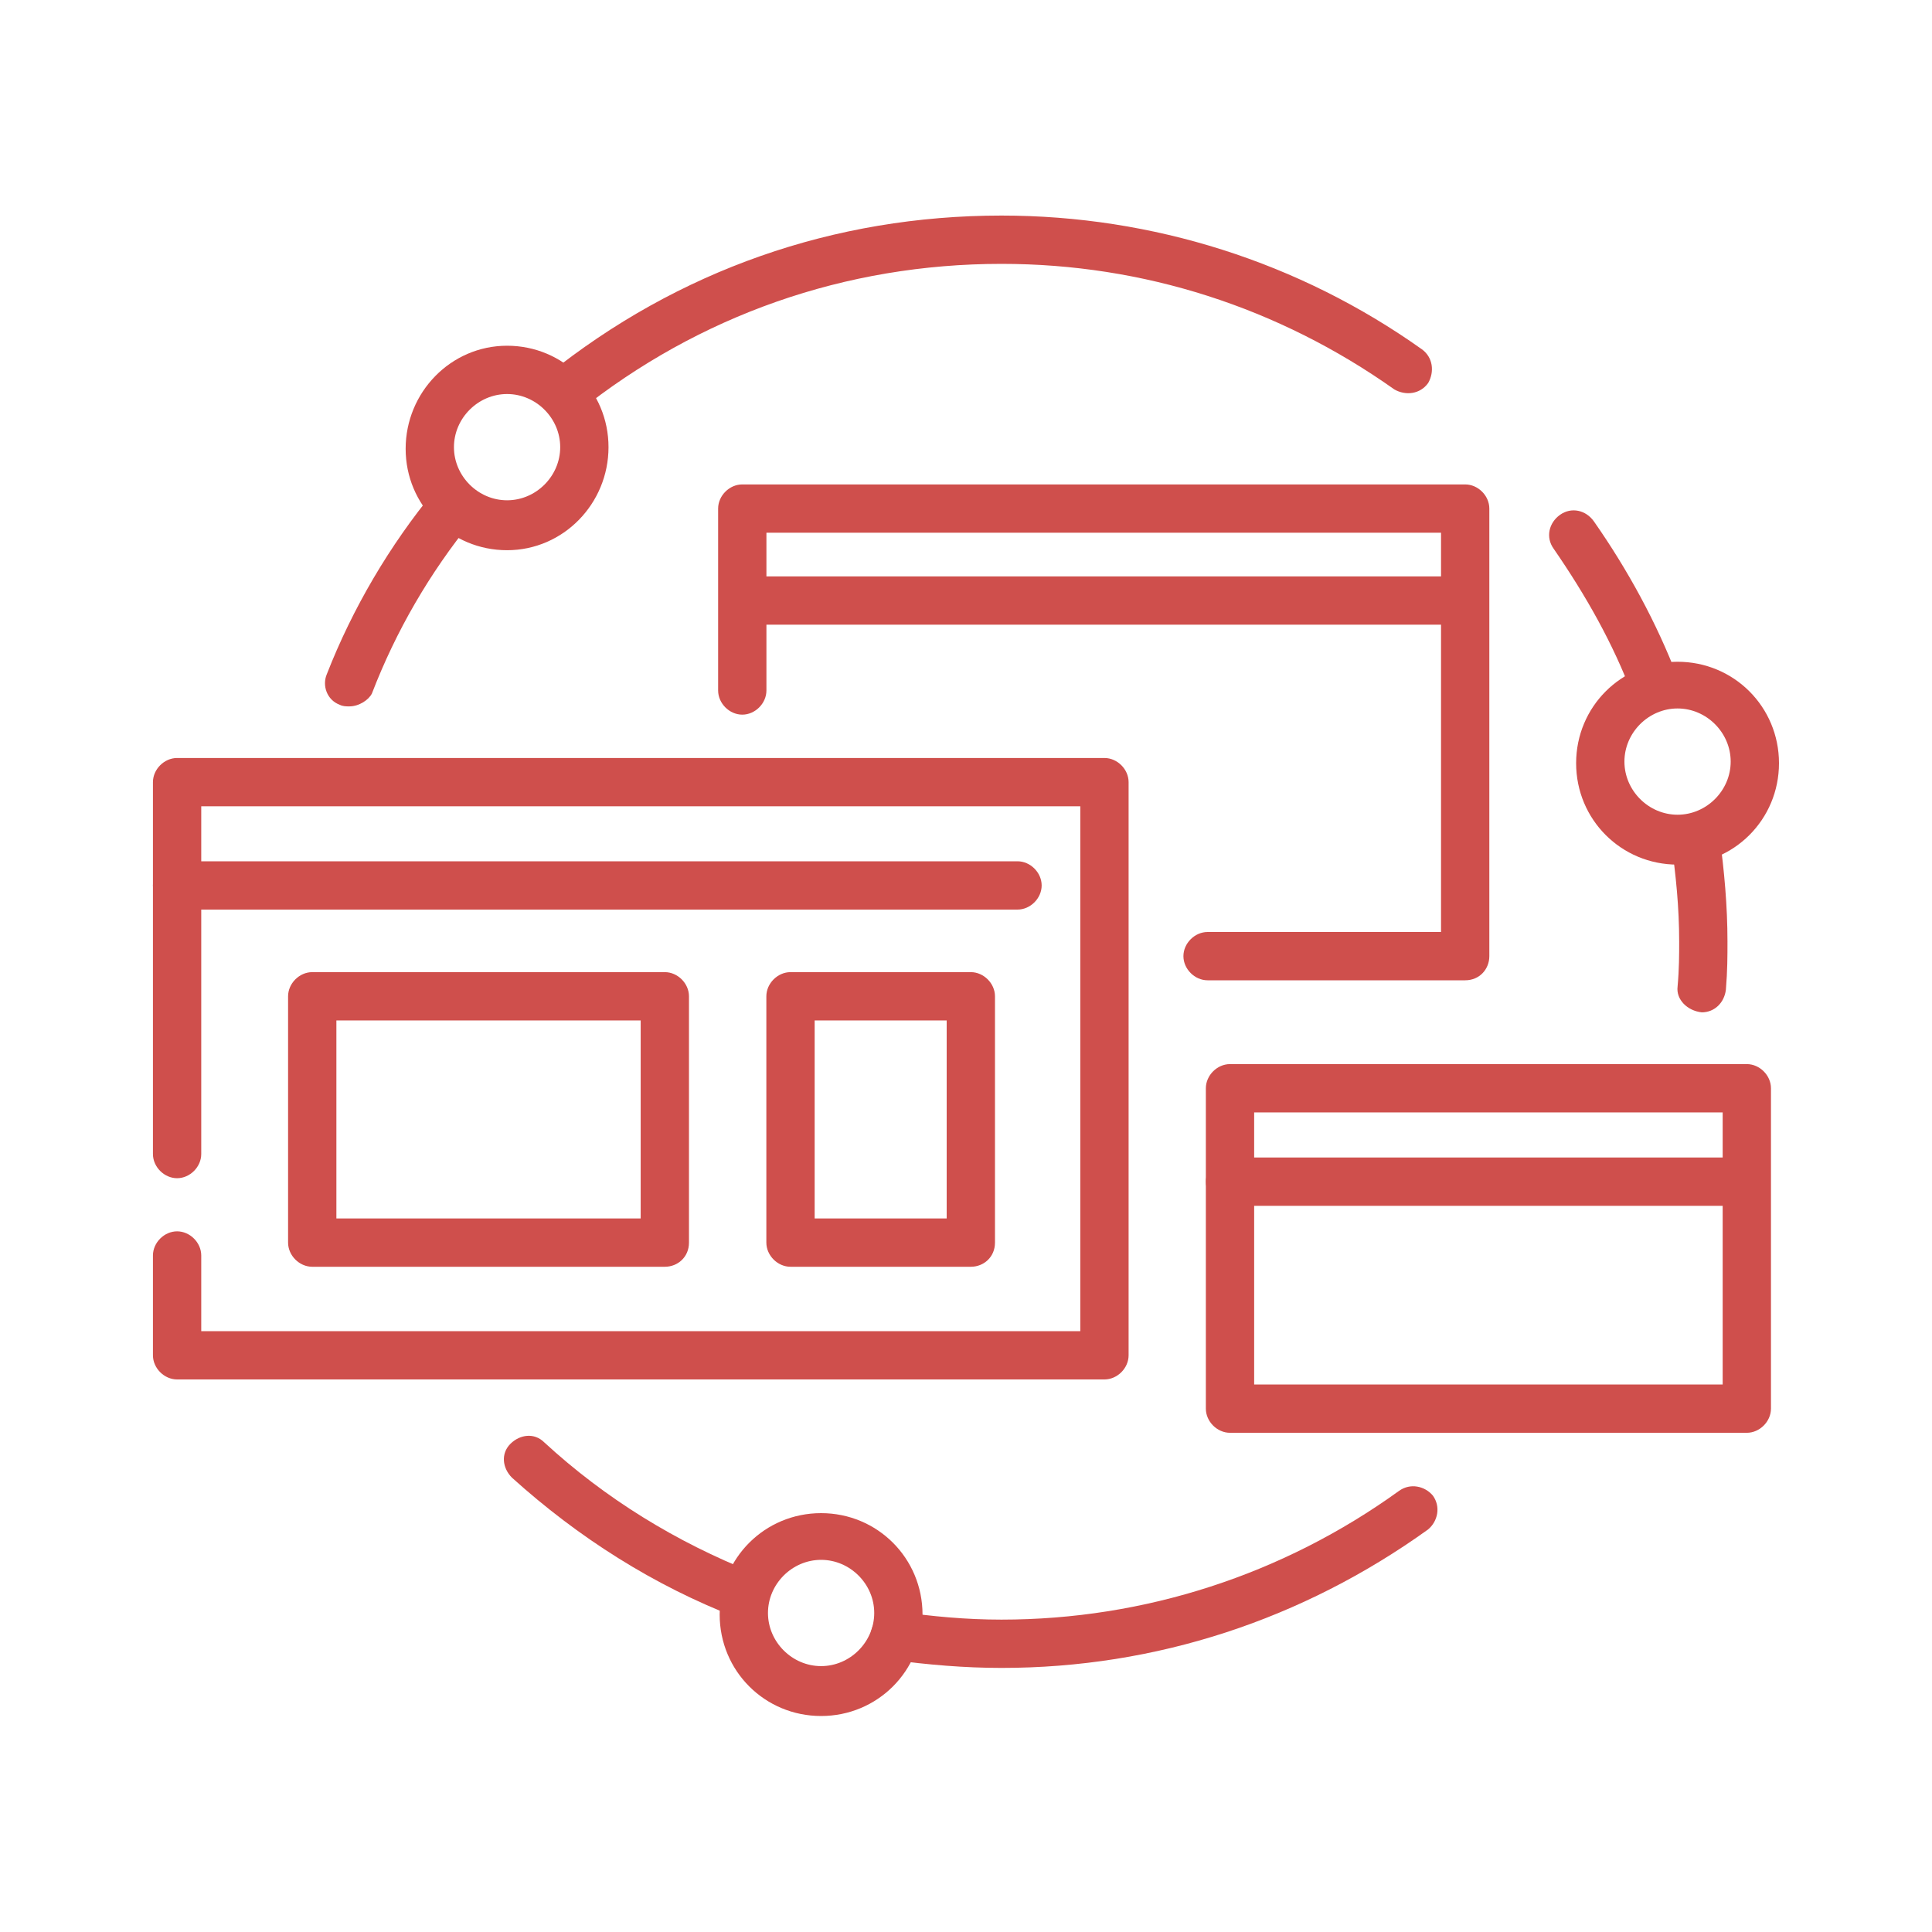
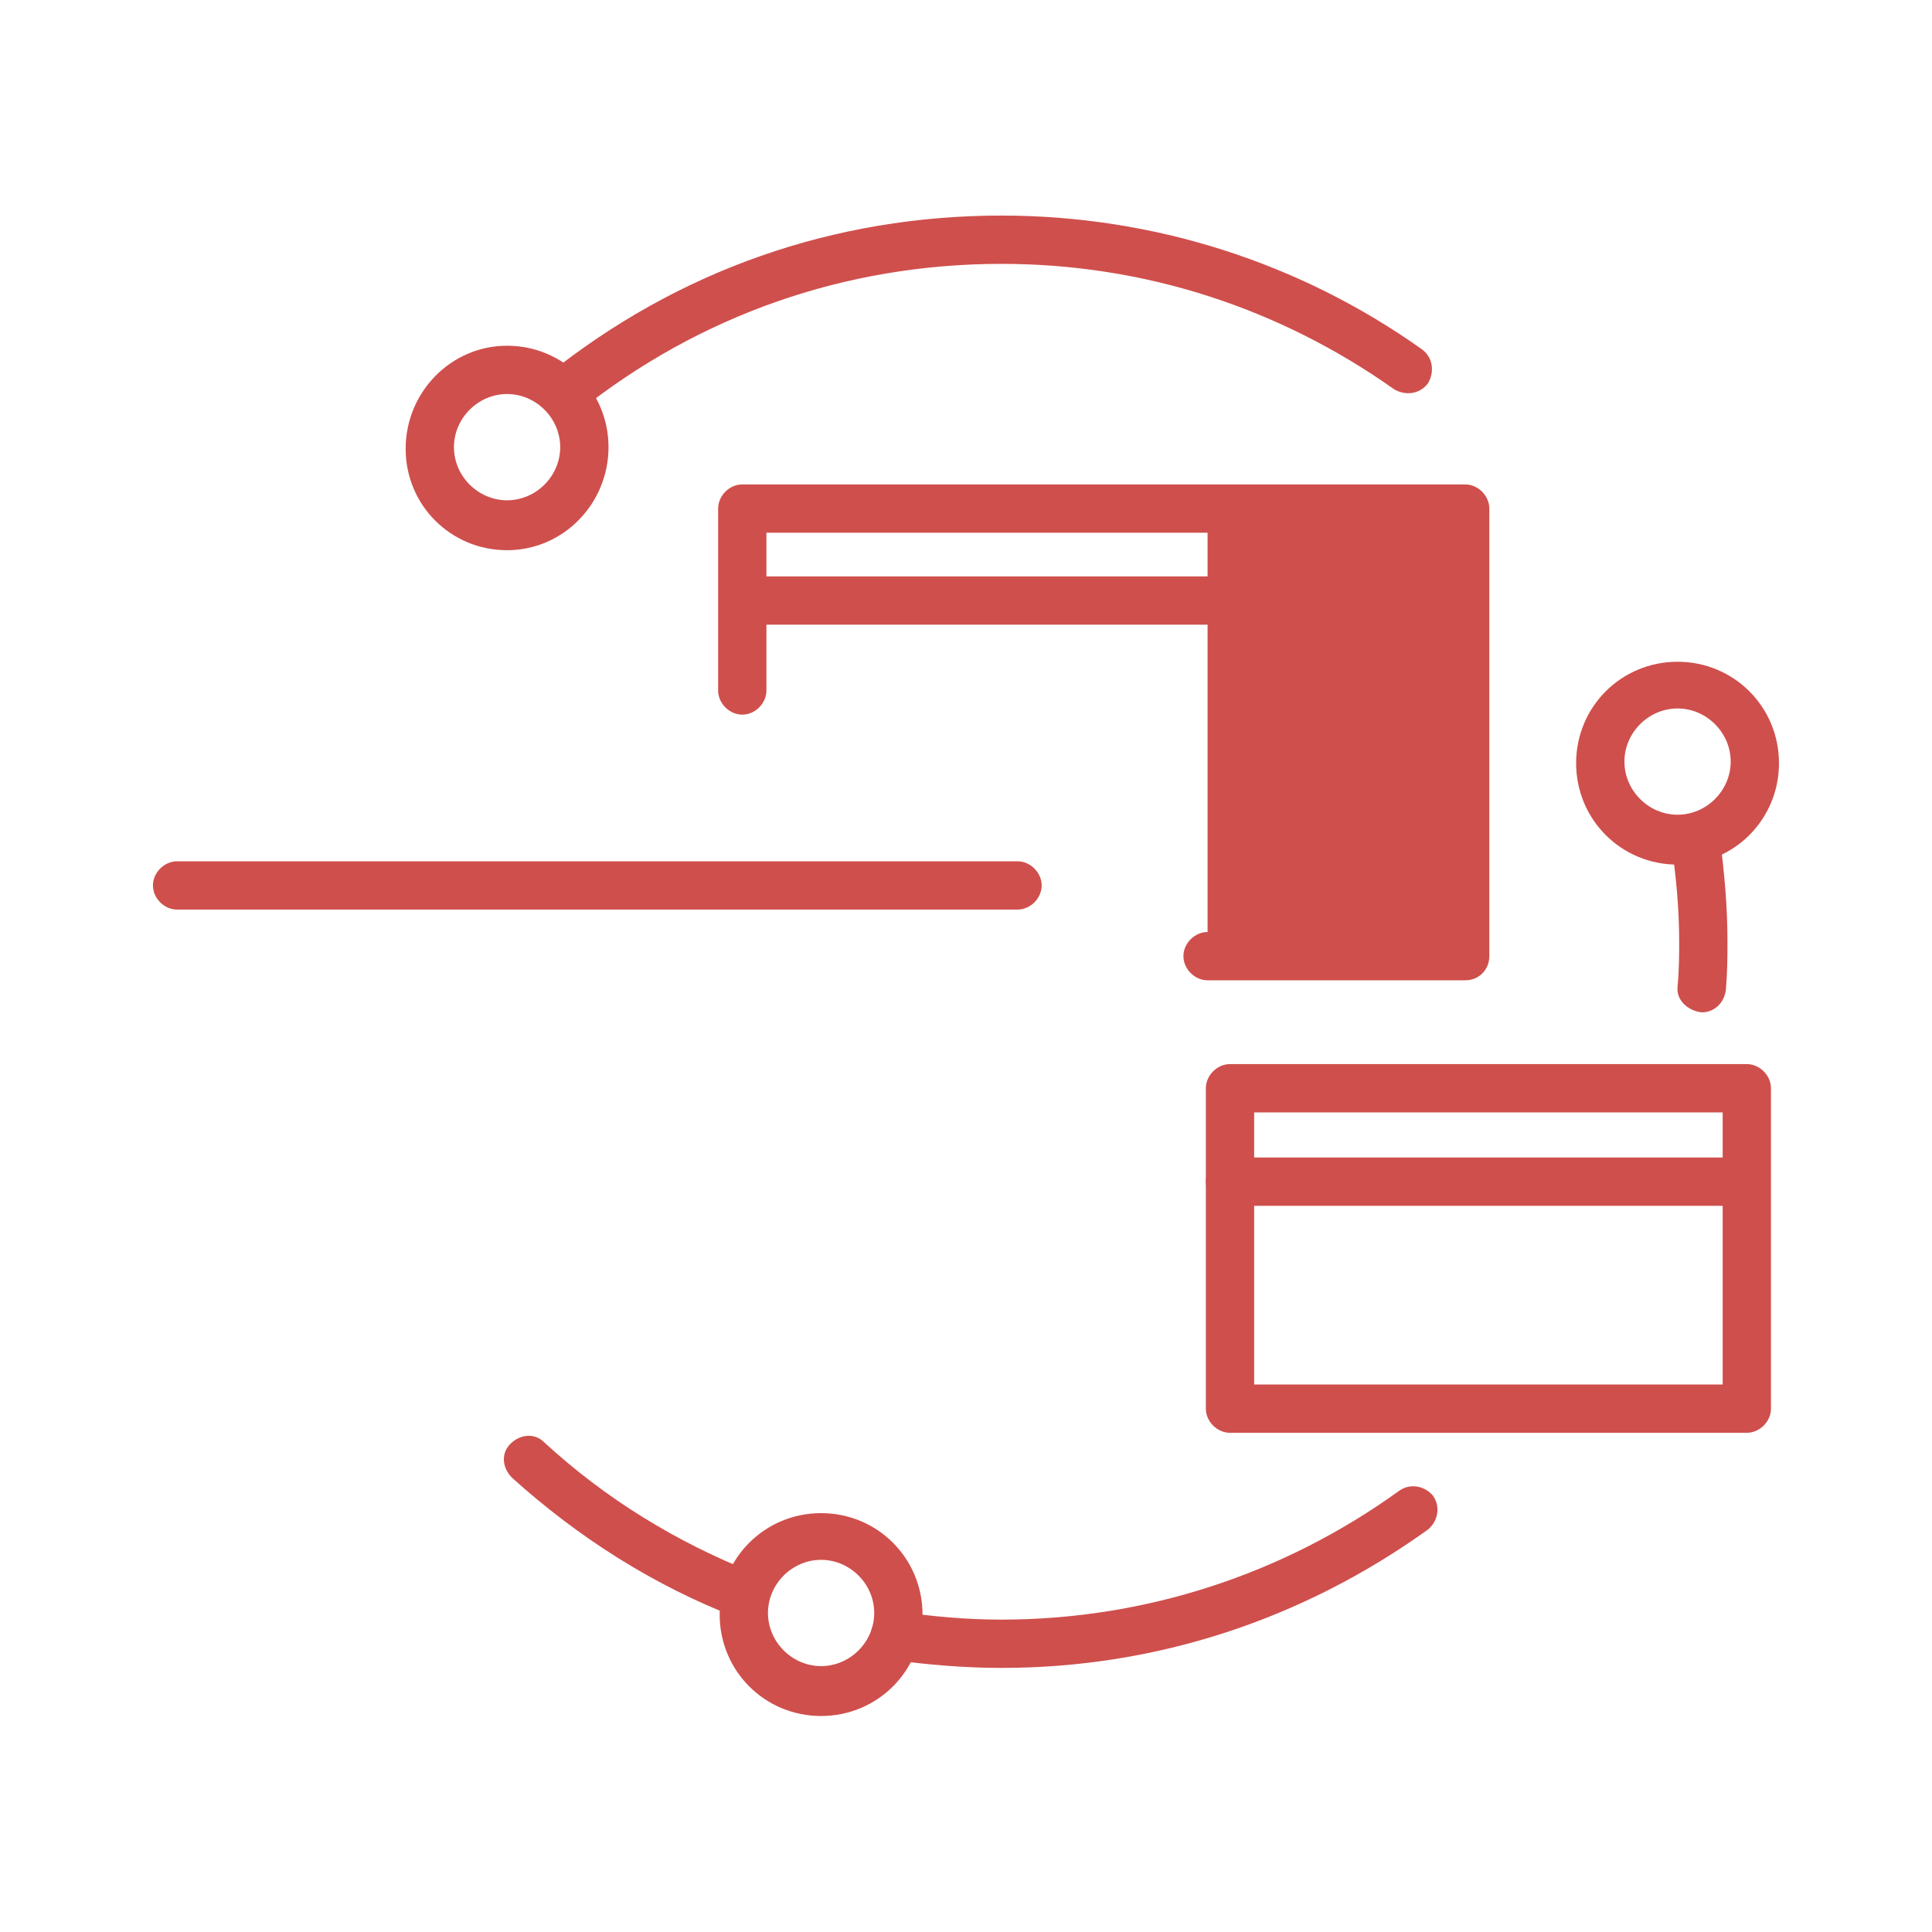
<svg xmlns="http://www.w3.org/2000/svg" width="80" height="80" viewBox="0 0 80 80" fill="none">
  <path d="M20.997 22.783C18.663 22.783 16.797 20.916 16.797 18.583C16.797 16.25 18.663 14.316 20.997 14.316C23.33 14.316 25.197 16.183 25.197 18.516C25.197 20.85 23.33 22.783 20.997 22.783ZM20.997 16.316C19.797 16.316 18.797 17.316 18.797 18.516C18.797 19.716 19.797 20.716 20.997 20.716C22.197 20.716 23.197 19.716 23.197 18.516C23.197 17.316 22.197 16.316 20.997 16.316Z" fill="#CF4F4C" />
  <path d="M34 71.056C31.666 71.056 29.8 69.19 29.8 66.856C29.8 64.523 31.666 62.656 34 62.656C36.333 62.656 38.2 64.523 38.2 66.856C38.2 69.19 36.333 71.056 34 71.056ZM34 64.59C32.8 64.59 31.8 65.59 31.8 66.79C31.8 67.99 32.8 68.99 34 68.99C35.2 68.99 36.2 67.99 36.2 66.79C36.2 65.59 35.2 64.59 34 64.59Z" fill="#CF4F4C" />
  <path d="M69.464 35.802C67.13 35.802 65.264 33.936 65.264 31.602C65.264 29.269 67.13 27.402 69.464 27.402C71.797 27.402 73.664 29.269 73.664 31.602C73.664 33.936 71.797 35.802 69.464 35.802ZM69.464 29.336C68.264 29.336 67.264 30.336 67.264 31.536C67.264 32.736 68.264 33.736 69.464 33.736C70.664 33.736 71.664 32.736 71.664 31.536C71.664 30.336 70.664 29.336 69.464 29.336Z" fill="#CF4F4C" />
-   <path d="M60.67 40.592H50.003C49.47 40.592 49.003 40.125 49.003 39.592C49.003 39.059 49.47 38.592 50.003 38.592H59.67V22.059H31.736V28.592C31.736 29.125 31.27 29.592 30.736 29.592C30.203 29.592 29.736 29.125 29.736 28.592V21.059C29.736 20.525 30.203 20.059 30.736 20.059H60.67C61.203 20.059 61.67 20.525 61.67 21.059V39.592C61.67 40.125 61.27 40.592 60.67 40.592Z" fill="#CF4F4C" />
+   <path d="M60.67 40.592H50.003C49.47 40.592 49.003 40.125 49.003 39.592C49.003 39.059 49.47 38.592 50.003 38.592V22.059H31.736V28.592C31.736 29.125 31.27 29.592 30.736 29.592C30.203 29.592 29.736 29.125 29.736 28.592V21.059C29.736 20.525 30.203 20.059 30.736 20.059H60.67C61.203 20.059 61.67 20.525 61.67 21.059V39.592C61.67 40.125 61.27 40.592 60.67 40.592Z" fill="#CF4F4C" />
  <path d="M72.332 59.329H50.932C50.398 59.329 49.932 58.862 49.932 58.329V45.062C49.932 44.529 50.398 44.062 50.932 44.062H72.332C72.865 44.062 73.332 44.529 73.332 45.062V58.329C73.332 58.862 72.865 59.329 72.332 59.329ZM51.932 57.329H71.332V46.062H51.932V57.329Z" fill="#CF4F4C" />
  <path d="M60.664 25.867H31.264C30.73 25.867 30.264 25.401 30.264 24.867C30.264 24.334 30.73 23.867 31.264 23.867H60.664C61.197 23.867 61.664 24.334 61.664 24.867C61.664 25.401 61.264 25.867 60.664 25.867Z" fill="#CF4F4C" />
  <path d="M72.132 49.93H50.932C50.398 49.93 49.932 49.463 49.932 48.93C49.932 48.396 50.398 47.93 50.932 47.93H72.132C72.665 47.93 73.132 48.396 73.132 48.93C73.132 49.463 72.665 49.93 72.132 49.93Z" fill="#CF4F4C" />
  <path d="M42.133 37.664H7.333C6.8 37.664 6.333 37.197 6.333 36.664C6.333 36.131 6.8 35.664 7.333 35.664H42.133C42.666 35.664 43.133 36.131 43.133 36.664C43.133 37.197 42.666 37.664 42.133 37.664Z" fill="#CF4F4C" />
-   <path d="M27.529 52.454H12.929C12.395 52.454 11.929 51.987 11.929 51.454V41.254C11.929 40.721 12.395 40.254 12.929 40.254H27.529C28.062 40.254 28.529 40.721 28.529 41.254V51.454C28.529 52.054 28.062 52.454 27.529 52.454ZM13.929 50.454H26.529V42.254H13.929V50.454Z" fill="#CF4F4C" />
-   <path d="M40.2 52.454H32.733C32.2 52.454 31.733 51.987 31.733 51.454V41.254C31.733 40.721 32.2 40.254 32.733 40.254H40.2C40.733 40.254 41.2 40.721 41.2 41.254V51.454C41.2 52.054 40.733 52.454 40.2 52.454ZM33.733 50.454H39.2V42.254H33.733V50.454V50.454Z" fill="#CF4F4C" />
-   <path d="M45.733 57.12H7.333C6.8 57.12 6.333 56.653 6.333 56.12V51.987C6.333 51.453 6.8 50.987 7.333 50.987C7.866 50.987 8.333 51.453 8.333 51.987V55.12H44.733V33.387H8.333V47.787C8.333 48.32 7.866 48.787 7.333 48.787C6.8 48.787 6.333 48.32 6.333 47.787V32.387C6.333 31.853 6.8 31.387 7.333 31.387H45.733C46.266 31.387 46.733 31.853 46.733 32.387V56.12C46.733 56.653 46.266 57.12 45.733 57.12Z" fill="#CF4F4C" />
-   <path d="M68.531 29.451C68.131 29.451 67.731 29.185 67.597 28.785C66.797 26.651 65.664 24.651 64.331 22.718C63.997 22.251 64.131 21.651 64.597 21.318C65.064 20.985 65.664 21.118 65.997 21.585C67.397 23.585 68.597 25.785 69.464 28.051C69.664 28.585 69.397 29.118 68.864 29.318C68.797 29.451 68.664 29.451 68.531 29.451Z" fill="#CF4F4C" />
  <path d="M70.465 41.919C70.465 41.919 70.398 41.919 70.465 41.919C69.865 41.853 69.398 41.386 69.465 40.853C69.531 40.119 69.531 39.519 69.531 38.986C69.531 37.586 69.398 36.253 69.198 34.853C69.131 34.319 69.465 33.786 70.064 33.719C70.598 33.653 71.131 33.986 71.198 34.586C71.398 36.053 71.531 37.519 71.531 38.986C71.531 39.586 71.531 40.186 71.465 40.986C71.398 41.519 70.998 41.919 70.465 41.919Z" fill="#CF4F4C" />
-   <path d="M14.466 29.25C14.333 29.25 14.2 29.25 14.066 29.183C13.533 28.983 13.333 28.383 13.533 27.916C14.6 25.183 16.133 22.583 18 20.316C18.333 19.916 19 19.783 19.4 20.183C19.8 20.516 19.933 21.183 19.533 21.583C17.8 23.716 16.4 26.116 15.4 28.716C15.267 28.983 14.867 29.25 14.466 29.25Z" fill="#CF4F4C" />
  <path d="M30.867 67.055C30.733 67.055 30.6 67.055 30.533 66.988C27.067 65.655 23.933 63.655 21.2 61.188C20.8 60.788 20.733 60.188 21.133 59.788C21.533 59.389 22.133 59.322 22.533 59.722C25.066 62.055 28 63.855 31.2 65.122C31.733 65.322 32 65.922 31.733 66.388C31.667 66.788 31.267 67.055 30.867 67.055Z" fill="#CF4F4C" />
  <path d="M41.467 69.065C39.934 69.065 38.4 68.932 36.934 68.732C36.4 68.665 36 68.132 36.067 67.599C36.133 67.065 36.667 66.665 37.2 66.732C38.6 66.932 40 67.065 41.467 67.065C47.4 67.065 53.133 65.198 57.934 61.732C58.4 61.399 59 61.532 59.334 61.932C59.667 62.399 59.533 62.998 59.133 63.332C53.934 67.065 47.867 69.065 41.467 69.065Z" fill="#CF4F4C" />
  <path d="M23.338 17.326C23.071 17.326 22.738 17.192 22.538 16.926C22.204 16.526 22.271 15.859 22.671 15.526C28.071 11.192 34.538 8.926 41.471 8.926C47.738 8.926 53.804 10.859 58.871 14.459C59.338 14.792 59.404 15.392 59.138 15.859C58.804 16.326 58.204 16.392 57.738 16.126C52.938 12.726 47.338 10.926 41.471 10.926C35.004 10.926 28.938 13.059 23.938 17.059C23.738 17.259 23.538 17.326 23.338 17.326Z" fill="#CF4F4C" />
</svg>